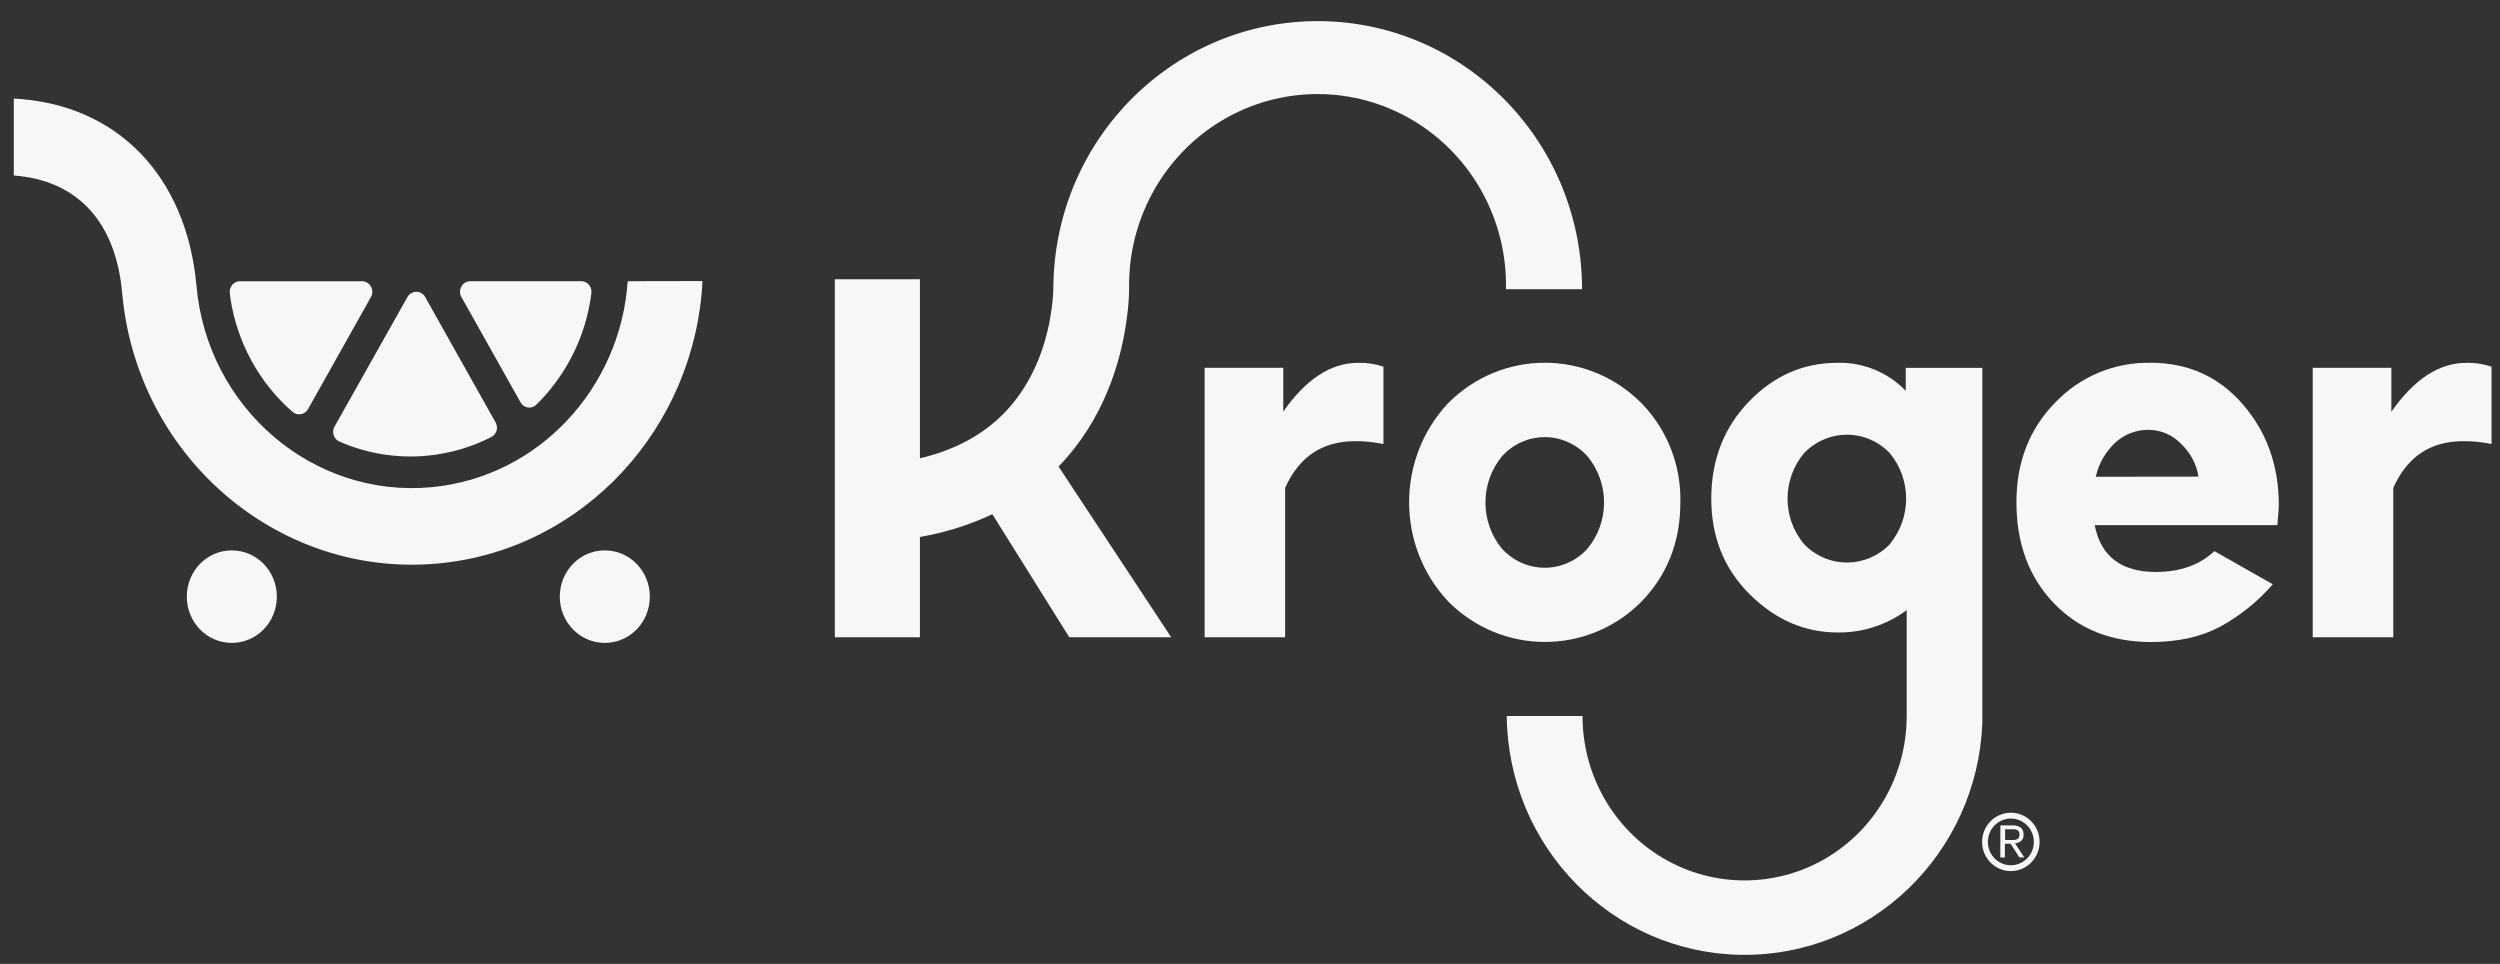
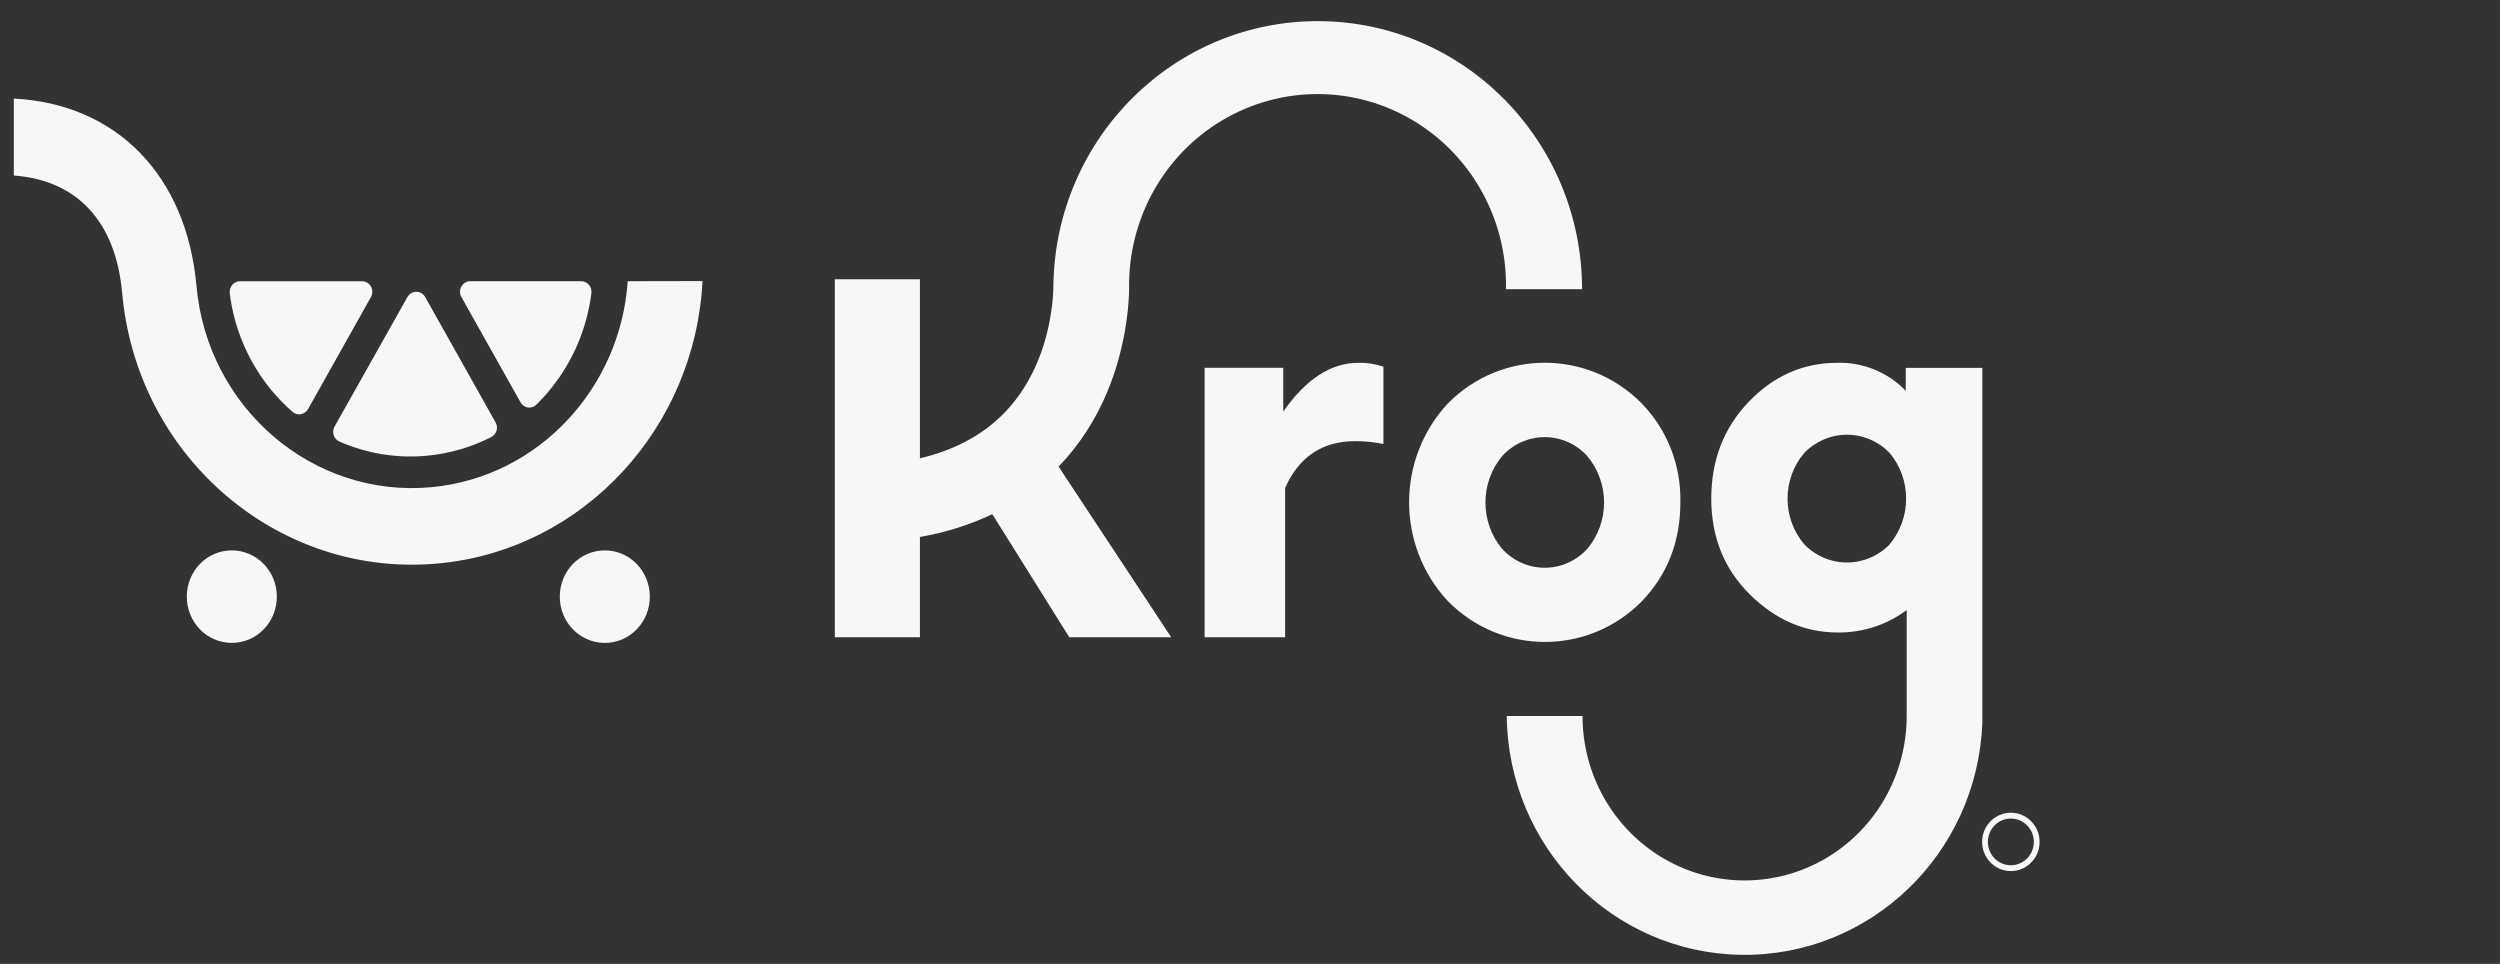
<svg xmlns="http://www.w3.org/2000/svg" width="83" height="32" viewBox="0 0 83 32" fill="none">
  <rect x="0" y="0" width="83" height="32" fill="#333333" stroke="none" />
  <path d="M42.604 13.667V12.212H39.993V21.157H42.666V16.201C43.125 15.166 43.899 14.648 44.988 14.647C45.304 14.645 45.62 14.677 45.93 14.742V12.173C45.66 12.082 45.377 12.039 45.093 12.046C44.186 12.046 43.355 12.587 42.6 13.671" fill="#F5F7F8" />
  <path d="M49.868 18.222C49.133 17.332 49.133 16.035 49.868 15.146C50.232 14.743 50.746 14.513 51.285 14.513C51.824 14.513 52.337 14.743 52.701 15.146C53.44 16.033 53.44 17.331 52.701 18.218C52.337 18.62 51.823 18.849 51.285 18.849C50.746 18.849 50.232 18.62 49.868 18.218M55.788 16.674C55.816 15.444 55.349 14.256 54.494 13.383C52.716 11.594 49.848 11.597 48.074 13.39C46.352 15.232 46.352 18.119 48.074 19.962C49.846 21.757 52.714 21.764 54.494 19.977C55.358 19.086 55.789 17.985 55.788 16.674Z" fill="#F5F7F8" />
-   <path d="M69.58 15.828C69.679 15.385 69.911 14.983 70.245 14.679C70.547 14.411 70.937 14.265 71.338 14.27C71.745 14.274 72.132 14.443 72.415 14.739C72.721 15.025 72.924 15.407 72.989 15.824L69.58 15.828ZM71.394 12.046C70.206 12.02 69.062 12.497 68.235 13.363C67.375 14.239 66.945 15.344 66.946 16.677C66.946 18.042 67.358 19.156 68.181 20.019C69.004 20.882 70.081 21.314 71.41 21.315C72.306 21.315 73.073 21.146 73.709 20.806C74.369 20.446 74.961 19.969 75.457 19.398L73.519 18.298C73.026 18.759 72.378 18.989 71.576 18.989C70.423 18.989 69.746 18.471 69.544 17.434H75.609C75.611 17.362 75.643 17.04 75.648 16.964C75.654 16.887 75.656 16.827 75.656 16.769C75.656 15.459 75.258 14.343 74.461 13.423C73.663 12.502 72.639 12.042 71.388 12.043" fill="#F5F7F8" />
-   <path d="M81.887 12.046C80.981 12.046 80.149 12.587 79.393 13.671V12.212H76.782V21.157H79.457V16.201C79.914 15.166 80.687 14.648 81.777 14.647C82.093 14.645 82.409 14.677 82.719 14.742V12.173C82.45 12.082 82.167 12.039 81.883 12.046" fill="#F5F7F8" />
  <path d="M37.416 10.529C37.457 10.221 37.481 9.911 37.487 9.601C37.44 7.302 38.622 5.158 40.577 3.995C42.532 2.832 44.954 2.832 46.908 3.995C48.863 5.158 50.045 7.302 49.998 9.601H52.524C52.523 4.715 48.639 0.743 43.823 0.702C39.007 0.66 35.057 4.563 34.973 9.448C34.971 9.7 34.954 9.952 34.921 10.201C34.805 11.11 34.47 12.42 33.534 13.501C32.801 14.347 31.797 14.919 30.541 15.216V9.271H27.716V21.158H30.541V17.827C31.372 17.685 32.18 17.431 32.945 17.071L35.501 21.158H38.885L35.144 15.489C35.238 15.391 35.332 15.291 35.422 15.188C36.78 13.621 37.256 11.788 37.416 10.526" fill="#F5F7F8" />
  <path d="M62.743 18.067C62.369 18.456 61.856 18.675 61.32 18.675C60.784 18.675 60.271 18.456 59.897 18.067C59.163 17.196 59.163 15.913 59.897 15.042C60.27 14.652 60.783 14.433 61.318 14.433C61.853 14.433 62.366 14.652 62.739 15.042C63.465 15.916 63.465 17.193 62.739 18.067M65.813 23.772V12.213H63.271V12.974C62.673 12.357 61.849 12.02 60.996 12.046C59.864 12.046 58.884 12.478 58.057 13.341C57.229 14.205 56.815 15.274 56.814 16.551C56.814 17.825 57.238 18.884 58.088 19.728C58.937 20.572 59.906 20.995 60.996 20.998C61.824 21.012 62.633 20.751 63.302 20.256V23.772C63.302 25.723 62.276 27.524 60.611 28.5C58.946 29.474 56.895 29.474 55.23 28.5C53.566 27.524 52.54 25.723 52.54 23.772H50.024C50.069 28.118 53.521 31.636 57.805 31.7C62.089 31.765 65.642 28.353 65.813 24.01V23.888C65.813 23.85 65.813 23.812 65.813 23.772Z" fill="#F5F7F8" />
  <path d="M66.76 26.982C67.288 26.982 67.715 27.416 67.715 27.951C67.715 28.486 67.288 28.92 66.76 28.92C66.233 28.92 65.806 28.486 65.806 27.951C65.806 27.416 66.233 26.982 66.76 26.982ZM66.76 27.176C66.339 27.176 65.997 27.523 65.997 27.951C65.997 28.379 66.339 28.726 66.76 28.726C67.182 28.726 67.524 28.379 67.524 27.951C67.524 27.523 67.182 27.176 66.76 27.176Z" fill="#F5F7F8" />
-   <path fill-rule="evenodd" clip-rule="evenodd" d="M67.09 27.477C67.156 27.536 67.19 27.622 67.182 27.71C67.189 27.788 67.159 27.866 67.101 27.92C67.043 27.965 66.973 27.993 66.899 28L67.207 28.468H67.045L66.752 28.012H66.562V28.468H66.411L66.412 27.404H66.806C66.906 27.396 67.006 27.422 67.09 27.477ZM66.89 27.532H66.57V27.887H66.864C66.897 27.886 66.929 27.879 66.959 27.865C66.986 27.854 67.008 27.835 67.024 27.81C67.041 27.778 67.049 27.741 67.047 27.704C67.049 27.671 67.042 27.639 67.027 27.61C67.013 27.587 66.993 27.568 66.97 27.556C66.945 27.543 66.918 27.535 66.89 27.532Z" fill="#F5F7F8" />
  <path d="M20.08 18.273C20.908 18.273 21.574 18.958 21.574 19.809C21.574 20.659 20.908 21.344 20.08 21.344C19.252 21.344 18.585 20.659 18.585 19.809C18.585 18.958 19.252 18.273 20.08 18.273ZM7.696 18.273C8.524 18.273 9.191 18.958 9.191 19.809C9.191 20.659 8.524 21.344 7.696 21.344C6.868 21.344 6.202 20.659 6.202 19.809C6.202 18.958 6.868 18.273 7.696 18.273ZM0.458 3.273C3.87 3.445 6.194 5.827 6.523 9.492C6.886 13.552 10.393 16.547 14.335 16.174C17.884 15.837 20.601 12.881 20.84 9.336L23.323 9.331C23.081 14.179 19.401 18.247 14.563 18.706C14.262 18.734 13.964 18.748 13.67 18.748C8.738 18.748 4.516 14.871 4.056 9.727C3.843 7.361 2.567 5.984 0.458 5.827V3.273ZM13.821 9.687C13.944 9.687 14.057 9.755 14.117 9.863L16.454 14.025C16.5 14.107 16.512 14.206 16.486 14.297C16.459 14.39 16.395 14.467 16.31 14.51C15.646 14.849 14.925 15.059 14.184 15.129C13.189 15.224 12.187 15.063 11.269 14.66C11.179 14.621 11.109 14.544 11.079 14.449C11.048 14.354 11.058 14.249 11.107 14.162L13.526 9.863C13.586 9.755 13.699 9.687 13.821 9.687ZM12.019 9.337C12.142 9.337 12.255 9.404 12.315 9.513C12.376 9.622 12.376 9.755 12.315 9.863L10.228 13.58C10.178 13.67 10.091 13.733 9.991 13.751C9.891 13.768 9.788 13.74 9.711 13.673C8.601 12.705 7.87 11.366 7.649 9.899C7.644 9.858 7.637 9.796 7.629 9.728C7.617 9.63 7.648 9.53 7.712 9.456C7.776 9.38 7.87 9.337 7.968 9.337H12.019ZM19.295 9.336C19.393 9.336 19.487 9.379 19.552 9.454C19.615 9.53 19.645 9.628 19.635 9.727C19.49 10.896 19.022 11.999 18.284 12.909C18.137 13.093 17.978 13.267 17.81 13.431C17.736 13.507 17.633 13.543 17.529 13.53C17.425 13.514 17.334 13.451 17.282 13.358L15.319 9.862C15.257 9.753 15.257 9.62 15.319 9.511C15.378 9.403 15.492 9.336 15.614 9.336H19.295Z" fill="#F5F7F8" />
</svg>